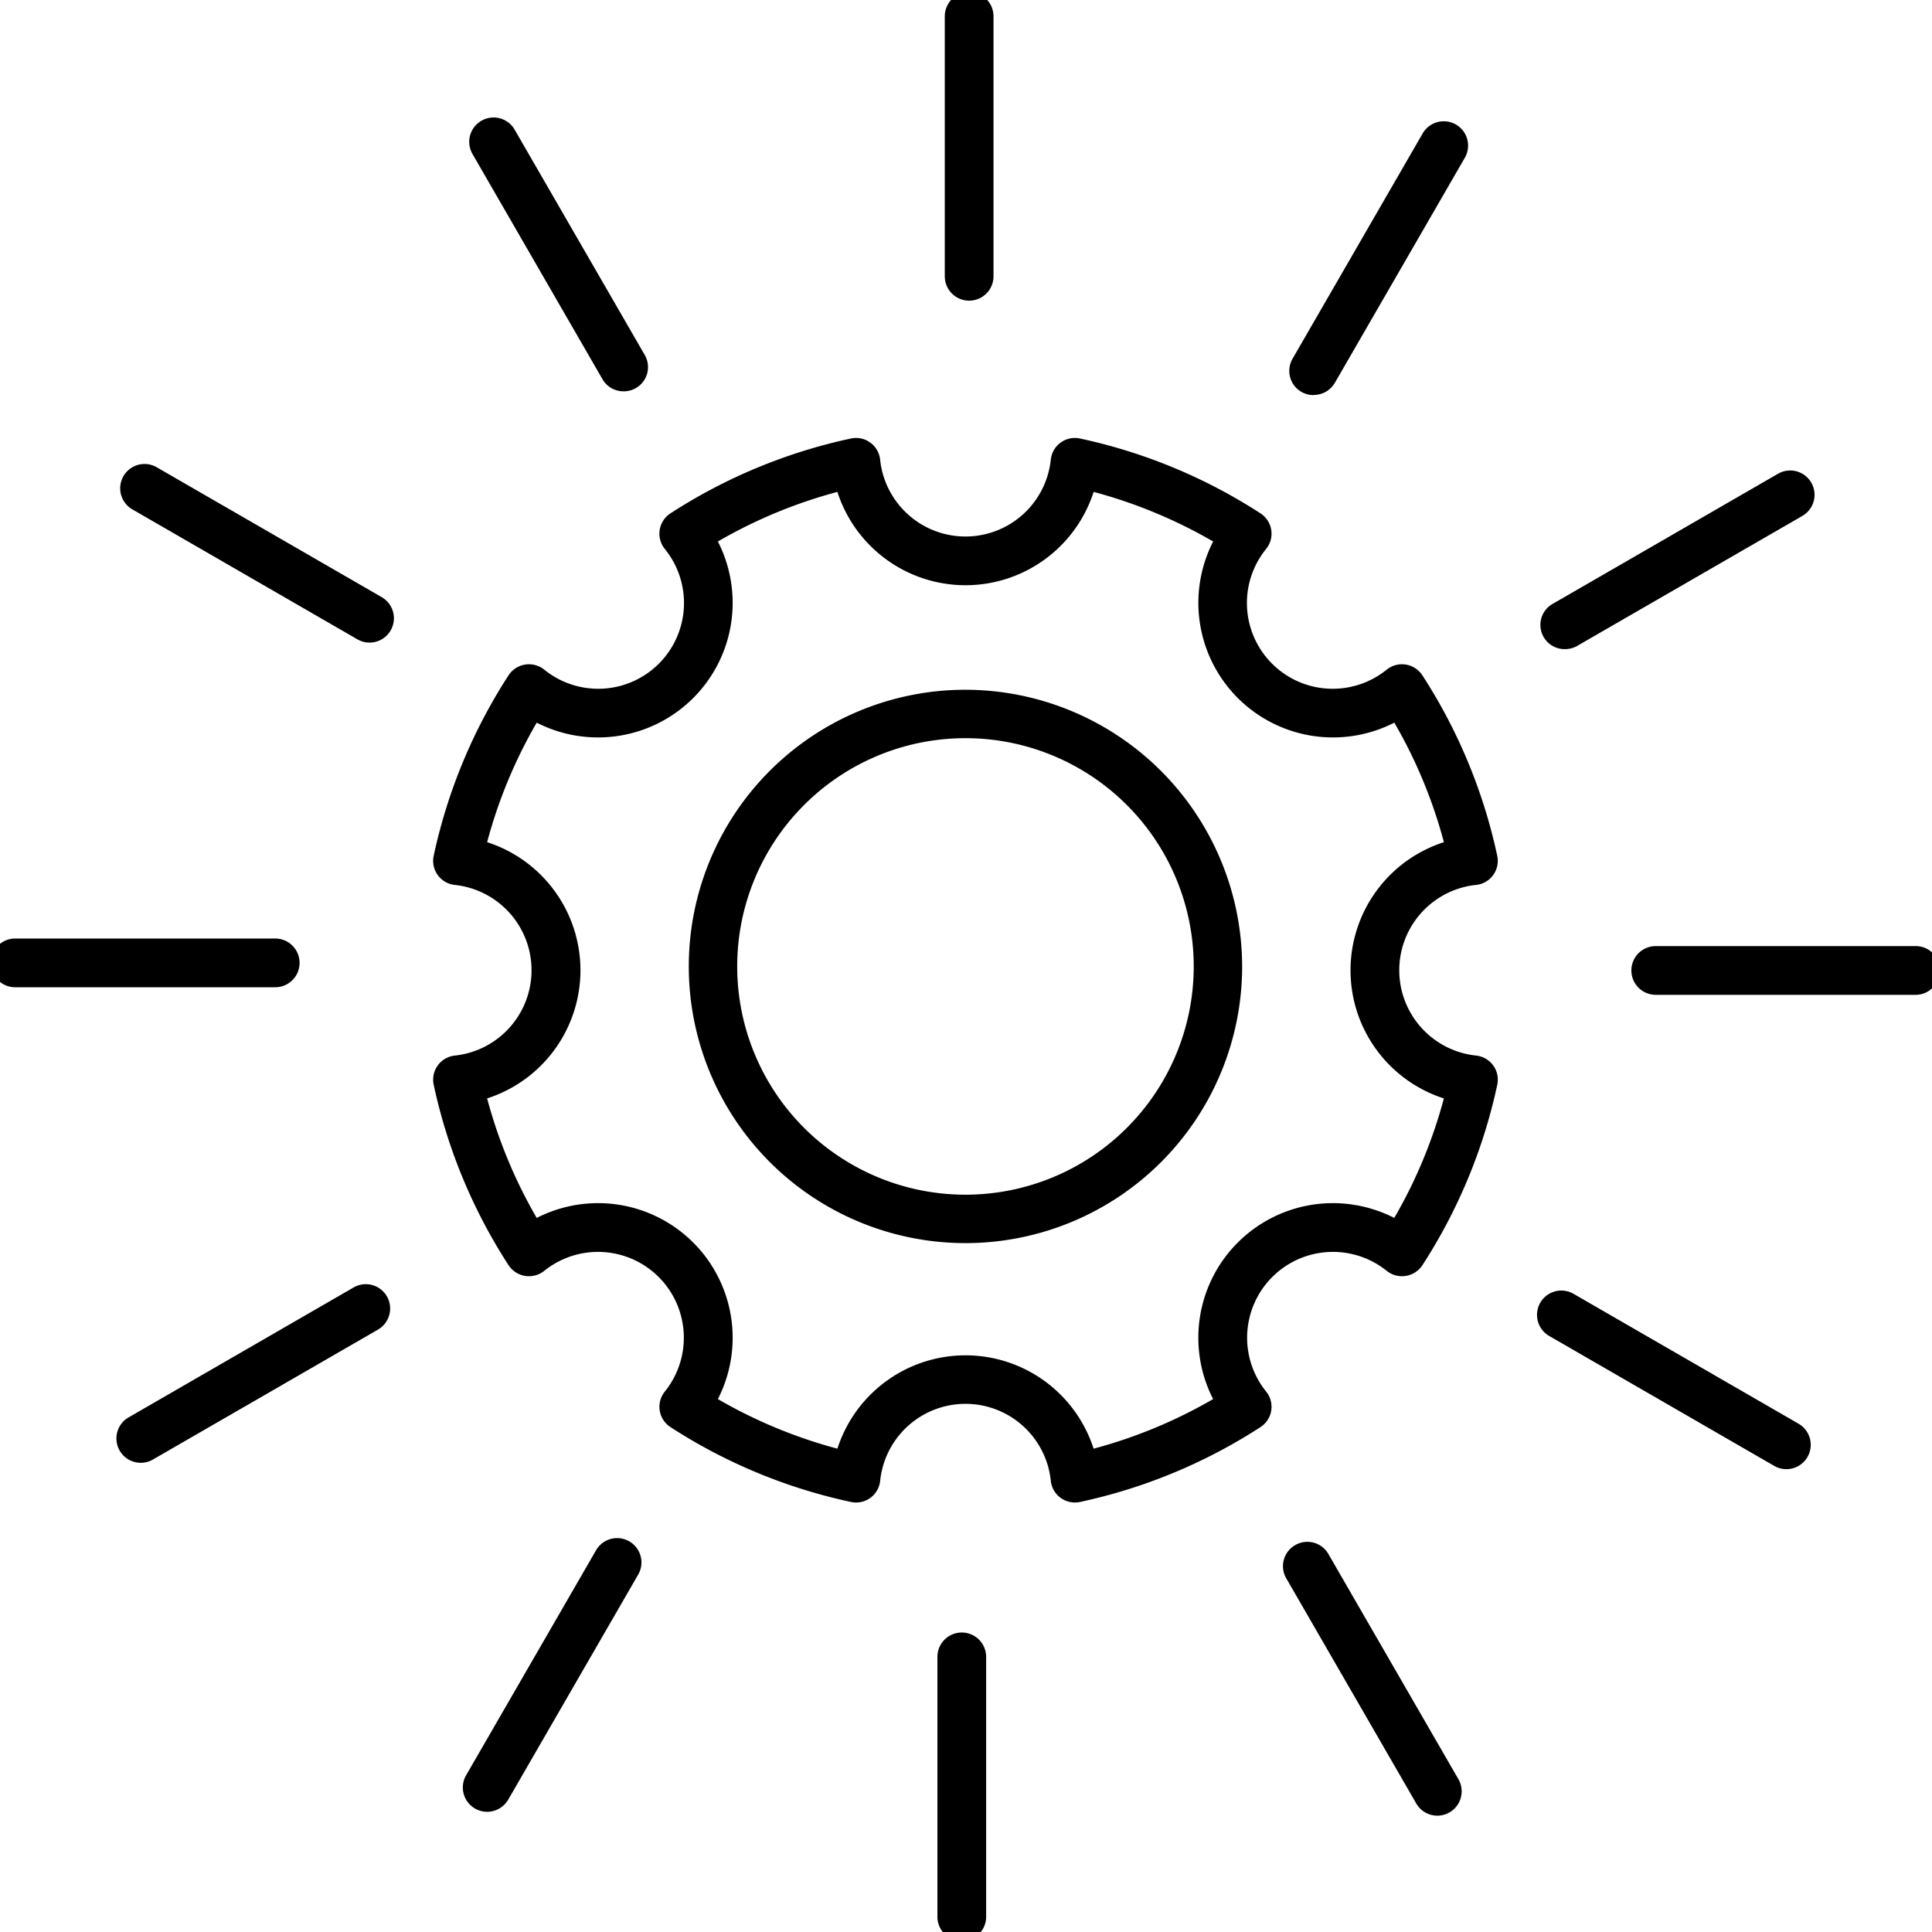
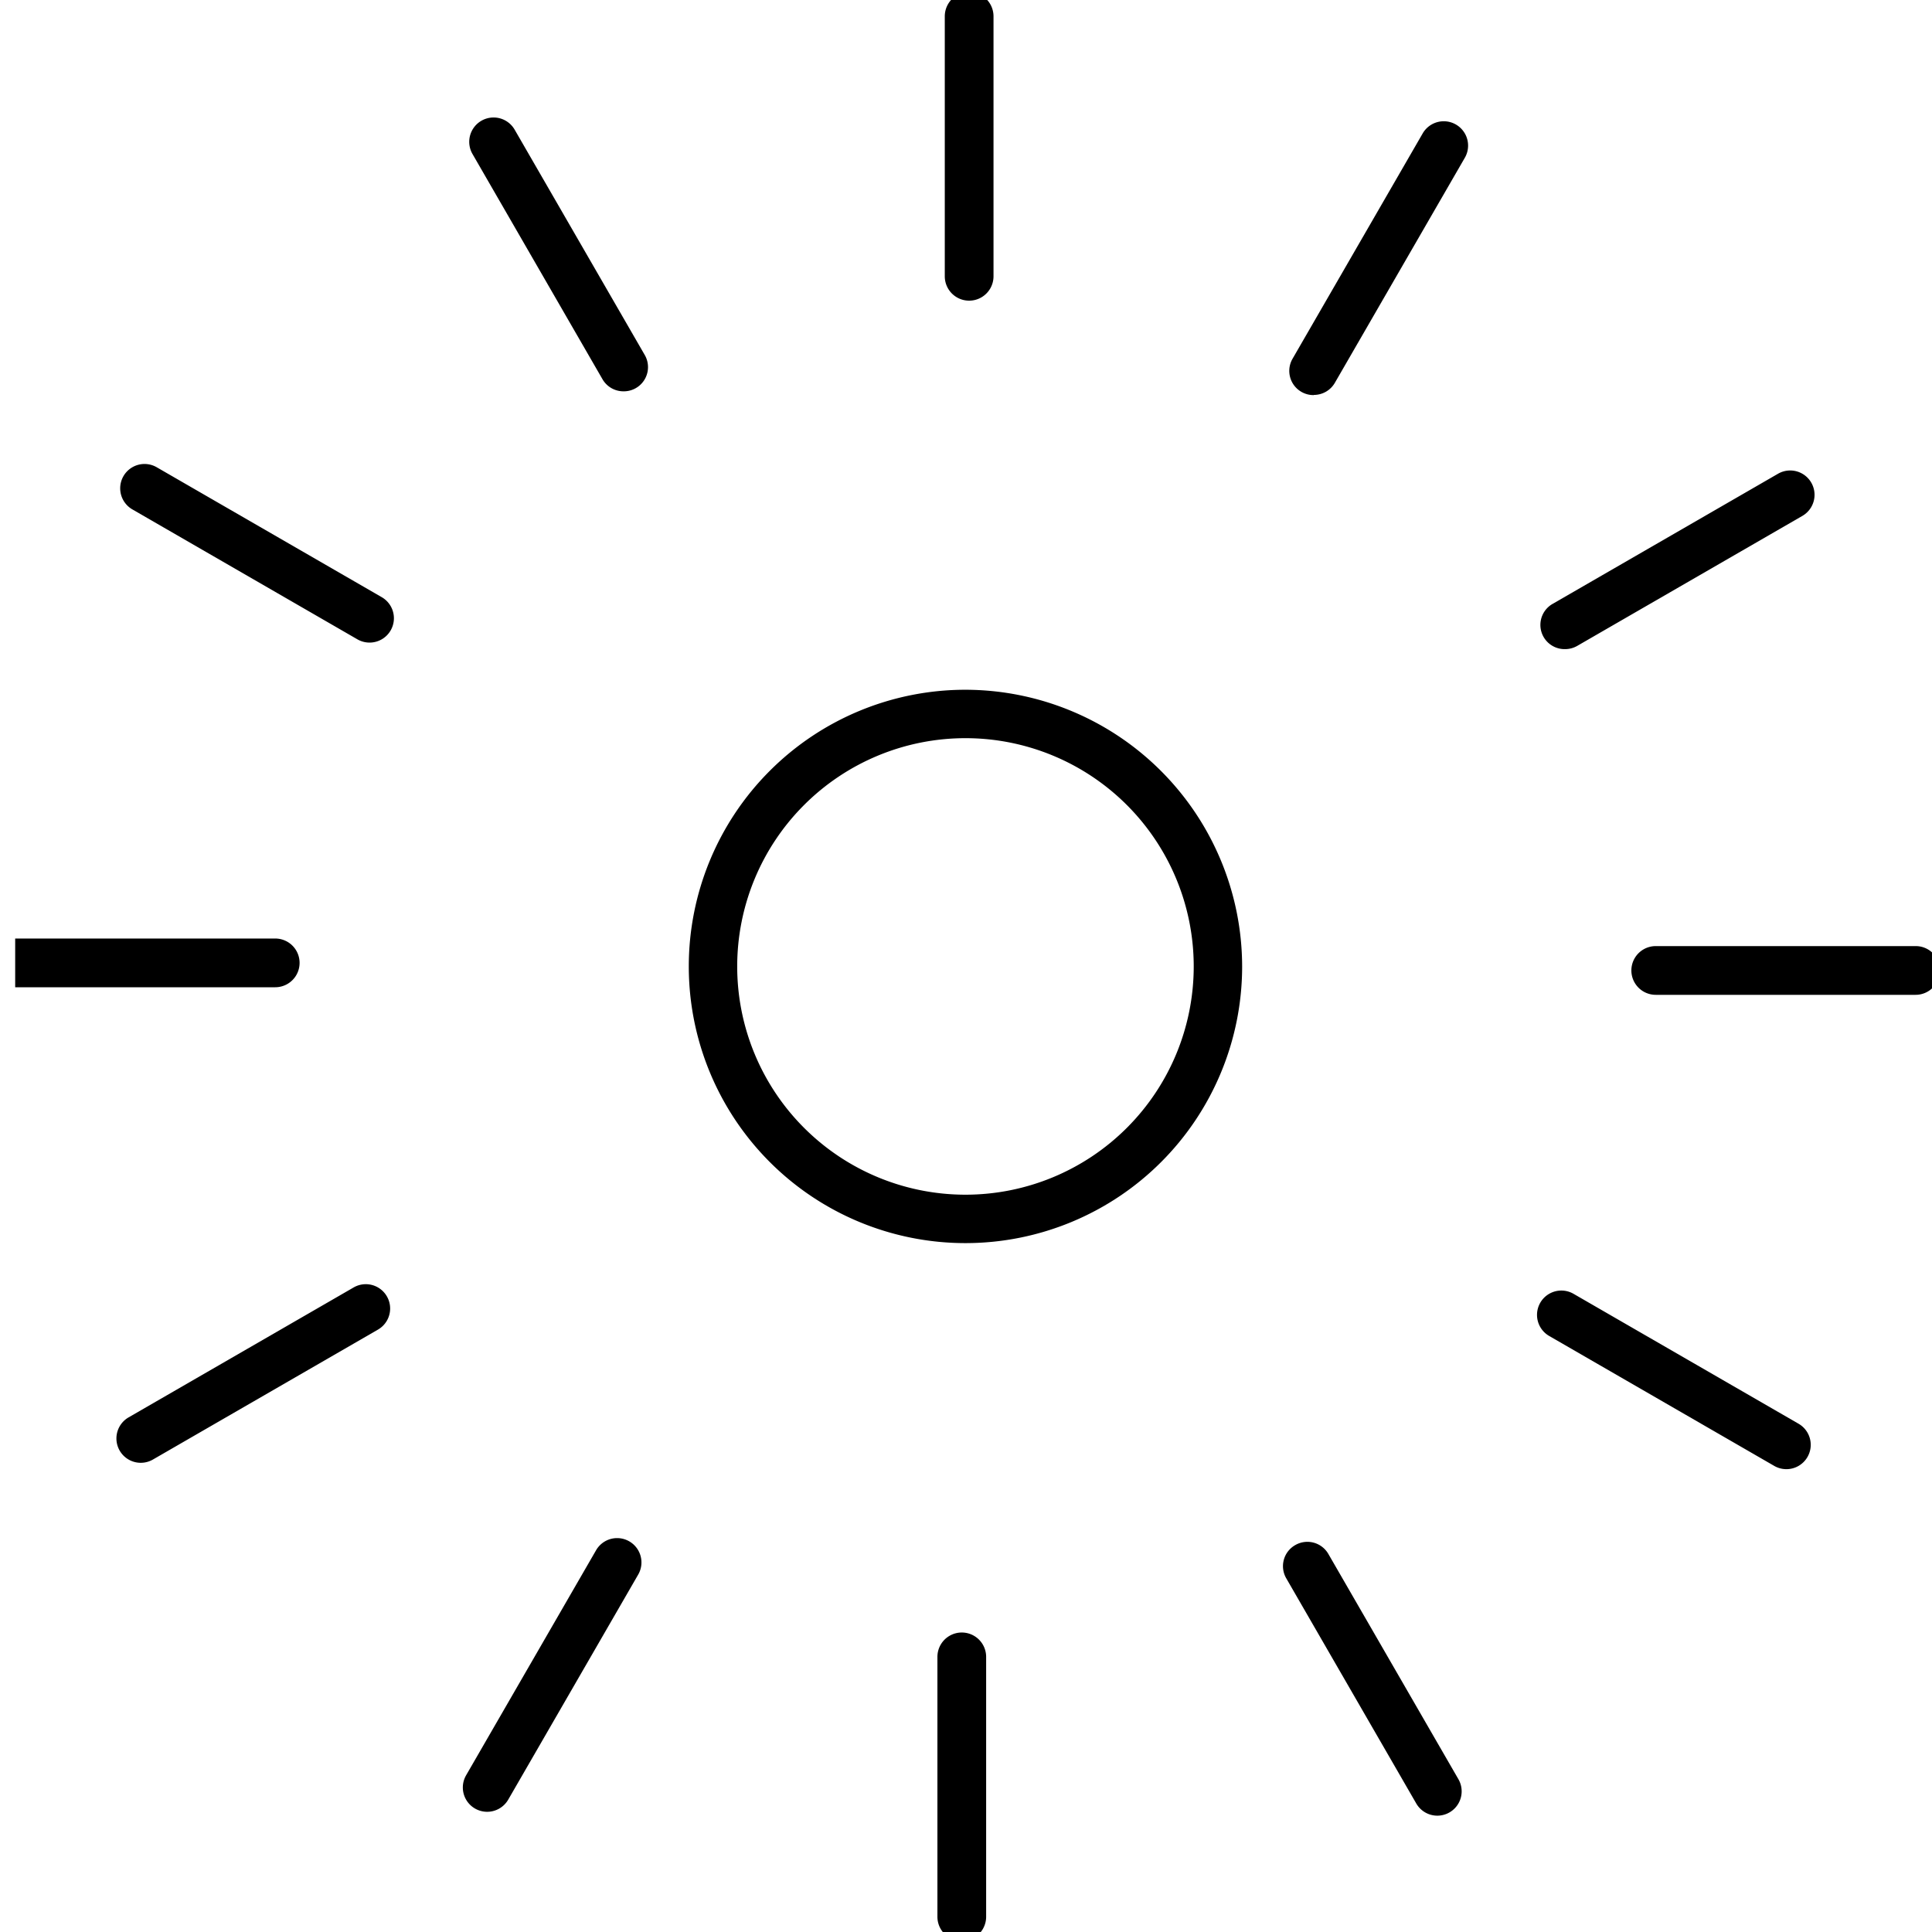
<svg xmlns="http://www.w3.org/2000/svg" width="55.863" height="55.863" viewBox="0 0 55.863 55.863">
  <defs>
    <clipPath id="clip-path">
      <rect id="Rectangle_200" data-name="Rectangle 200" width="55.863" height="55.863" transform="translate(0 0)" fill="none" />
    </clipPath>
  </defs>
  <g id="Groupe_1835" data-name="Groupe 1835" transform="translate(-0.384 -0.324)">
    <g id="Groupe_1452" data-name="Groupe 1452" transform="translate(0.384 0.324)" clip-path="url(#clip-path)">
      <path id="Tracé_1438" data-name="Tracé 1438" d="M220.658,8.217V.7a.7.7,0,1,0-1.409,0V8.217a.7.7,0,1,0,1.409,0" transform="translate(-191.931 -0.228)" />
      <path id="Tracé_1439" data-name="Tracé 1439" d="M114.4,36.751a.7.7,0,0,0,.609-1.057l-3.757-6.507a.7.7,0,1,0-1.221.7L113.79,36.4A.7.7,0,0,0,114.4,36.751Z" transform="translate(-96.37 -25.436)" />
      <path id="Tracé_1440" data-name="Tracé 1440" d="M37.243,112.312l-6.507-3.757a.7.7,0,1,0-.7,1.221l6.507,3.757a.7.7,0,0,0,.7-1.221Z" transform="translate(-26.207 -95.046)" />
-       <path id="Tracé_1441" data-name="Tracé 1441" d="M.7,218.957H8.219a.7.7,0,1,0,0-1.409H.7a.7.7,0,1,0,0,1.409" transform="translate(-0.261 -190.411)" />
+       <path id="Tracé_1441" data-name="Tracé 1441" d="M.7,218.957H8.219a.7.7,0,1,0,0-1.409H.7" transform="translate(-0.261 -190.411)" />
      <path id="Tracé_1442" data-name="Tracé 1442" d="M35.7,297.093l-6.507,3.757a.7.7,0,1,0,.7,1.221l6.507-3.757a.7.7,0,0,0-.7-1.221Z" transform="translate(-25.473 -259.868)" />
      <path id="Tracé_1443" data-name="Tracé 1443" d="M112.312,355.731l-3.758,6.507a.7.7,0,1,0,1.22.7l3.758-6.507a.7.7,0,1,0-1.22-.7Z" transform="translate(-95.078 -310.904)" />
      <path id="Tracé_1444" data-name="Tracé 1444" d="M217.552,377.774v7.514a.7.7,0,1,0,1.409,0v-7.514a.7.7,0,1,0-1.409,0" transform="translate(-190.447 -329.866)" />
      <path id="Tracé_1445" data-name="Tracé 1445" d="M297.352,356.322a.7.7,0,0,0-.258.963l3.757,6.507a.7.7,0,1,0,1.22-.7l-3.757-6.507A.7.7,0,0,0,297.352,356.322Z" transform="translate(-259.901 -311.646)" />
      <path id="Tracé_1446" data-name="Tracé 1446" d="M355.741,299.779l6.507,3.757a.7.7,0,0,0,.7-1.221l-6.507-3.757a.7.7,0,1,0-.7,1.221Z" transform="translate(-310.945 -261.149)" />
      <path id="Tracé_1447" data-name="Tracé 1447" d="M385.988,219.954a.7.7,0,0,0-.7-.7H377.77a.7.7,0,0,0,0,1.409h7.514a.7.7,0,0,0,.7-.7" transform="translate(-329.895 -191.898)" />
      <path id="Tracé_1448" data-name="Tracé 1448" d="M356.937,115.1a.7.7,0,0,0,.351-.094l6.507-3.757a.7.7,0,1,0-.7-1.221l-6.507,3.757a.7.7,0,0,0,.353,1.315Z" transform="translate(-311.682 -96.331)" />
      <path id="Tracé_1449" data-name="Tracé 1449" d="M299.167,37.6a.7.7,0,0,0,.611-.352l3.758-6.507a.7.7,0,0,0-1.221-.7l-3.758,6.507a.7.7,0,0,0,.61,1.057Z" transform="translate(-261.18 -26.181)" />
      <path id="Tracé_1450" data-name="Tracé 1450" d="M168.377,160.371a8,8,0,1,0,8,8,8.013,8.013,0,0,0-8-8m0,14.6a6.6,6.6,0,1,1,6.6-6.6,6.6,6.6,0,0,1-6.6,6.6" transform="translate(-140.461 -140.427)" />
-       <path id="Tracé_1451" data-name="Tracé 1451" d="M131.808,115.425a.7.7,0,0,0,.615-.848,15.594,15.594,0,0,0-2.162-5.211.705.705,0,0,0-1.034-.166,2.48,2.48,0,0,1-3.488-3.488.7.7,0,0,0-.165-1.034,15.6,15.6,0,0,0-5.211-2.161.7.7,0,0,0-.848.615,2.481,2.481,0,0,1-4.934,0,.7.7,0,0,0-.848-.615,15.6,15.6,0,0,0-5.211,2.161.7.7,0,0,0-.165,1.034,2.48,2.48,0,0,1-3.488,3.488.705.705,0,0,0-1.034.166,15.6,15.6,0,0,0-2.162,5.211.7.7,0,0,0,.615.848,2.481,2.481,0,0,1,0,4.933.7.7,0,0,0-.615.848,15.6,15.6,0,0,0,2.162,5.211.706.706,0,0,0,1.035.165,2.481,2.481,0,0,1,3.488,3.488.7.7,0,0,0,.165,1.034,15.6,15.6,0,0,0,5.211,2.161.7.7,0,0,0,.848-.615,2.48,2.48,0,0,1,4.933,0,.7.7,0,0,0,.7.631.68.68,0,0,0,.148-.016,15.6,15.6,0,0,0,5.211-2.161.7.7,0,0,0,.165-1.034,2.481,2.481,0,0,1,3.488-3.488.706.706,0,0,0,1.035-.165,15.6,15.6,0,0,0,2.162-5.211.7.7,0,0,0-.615-.848,2.481,2.481,0,0,1,0-4.934Zm-.927,6.172a14.139,14.139,0,0,1-1.434,3.456,3.892,3.892,0,0,0-5.238,5.238,14.168,14.168,0,0,1-3.456,1.434,3.891,3.891,0,0,0-7.408,0,14.174,14.174,0,0,1-3.456-1.434,3.892,3.892,0,0,0-5.238-5.238,14.134,14.134,0,0,1-1.434-3.456,3.892,3.892,0,0,0,0-7.409,14.143,14.143,0,0,1,1.434-3.456,3.892,3.892,0,0,0,5.238-5.238,14.165,14.165,0,0,1,3.456-1.434,3.892,3.892,0,0,0,7.409,0,14.174,14.174,0,0,1,3.456,1.434,3.892,3.892,0,0,0,5.238,5.238,14.142,14.142,0,0,1,1.434,3.456,3.892,3.892,0,0,0,0,7.41Z" transform="translate(-89.132 -89.837)" />
    </g>
  </g>
</svg>